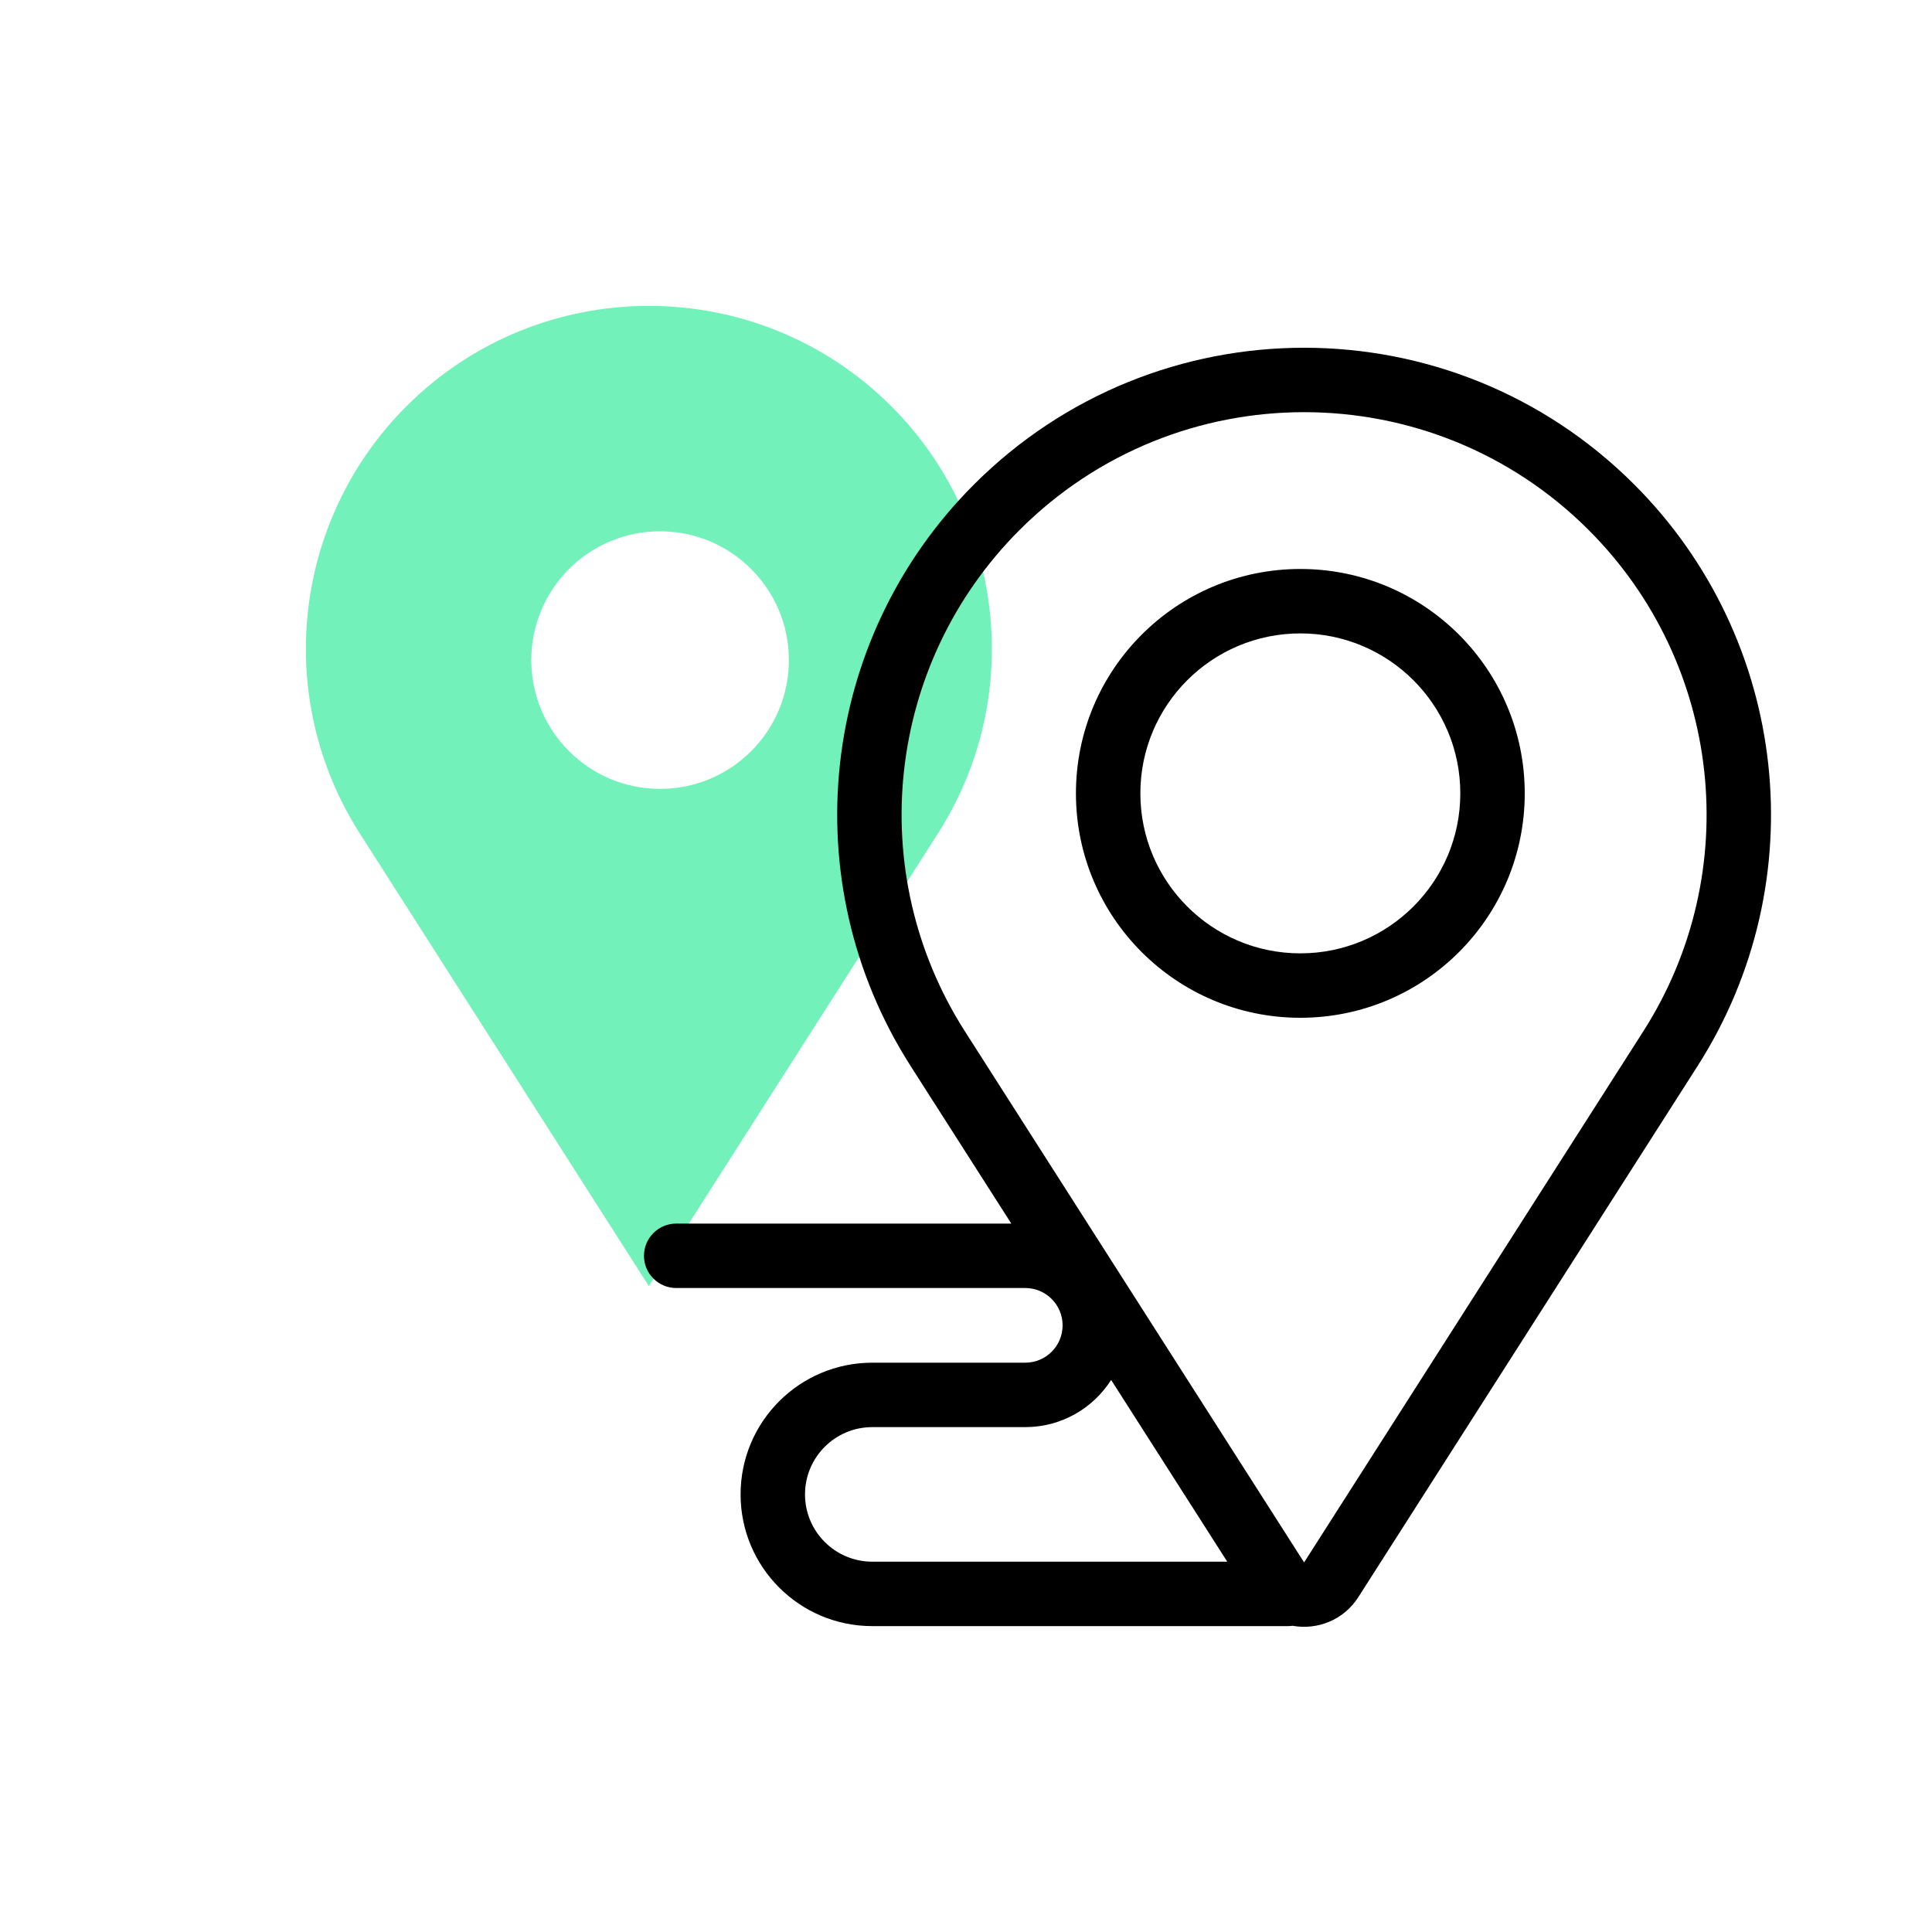
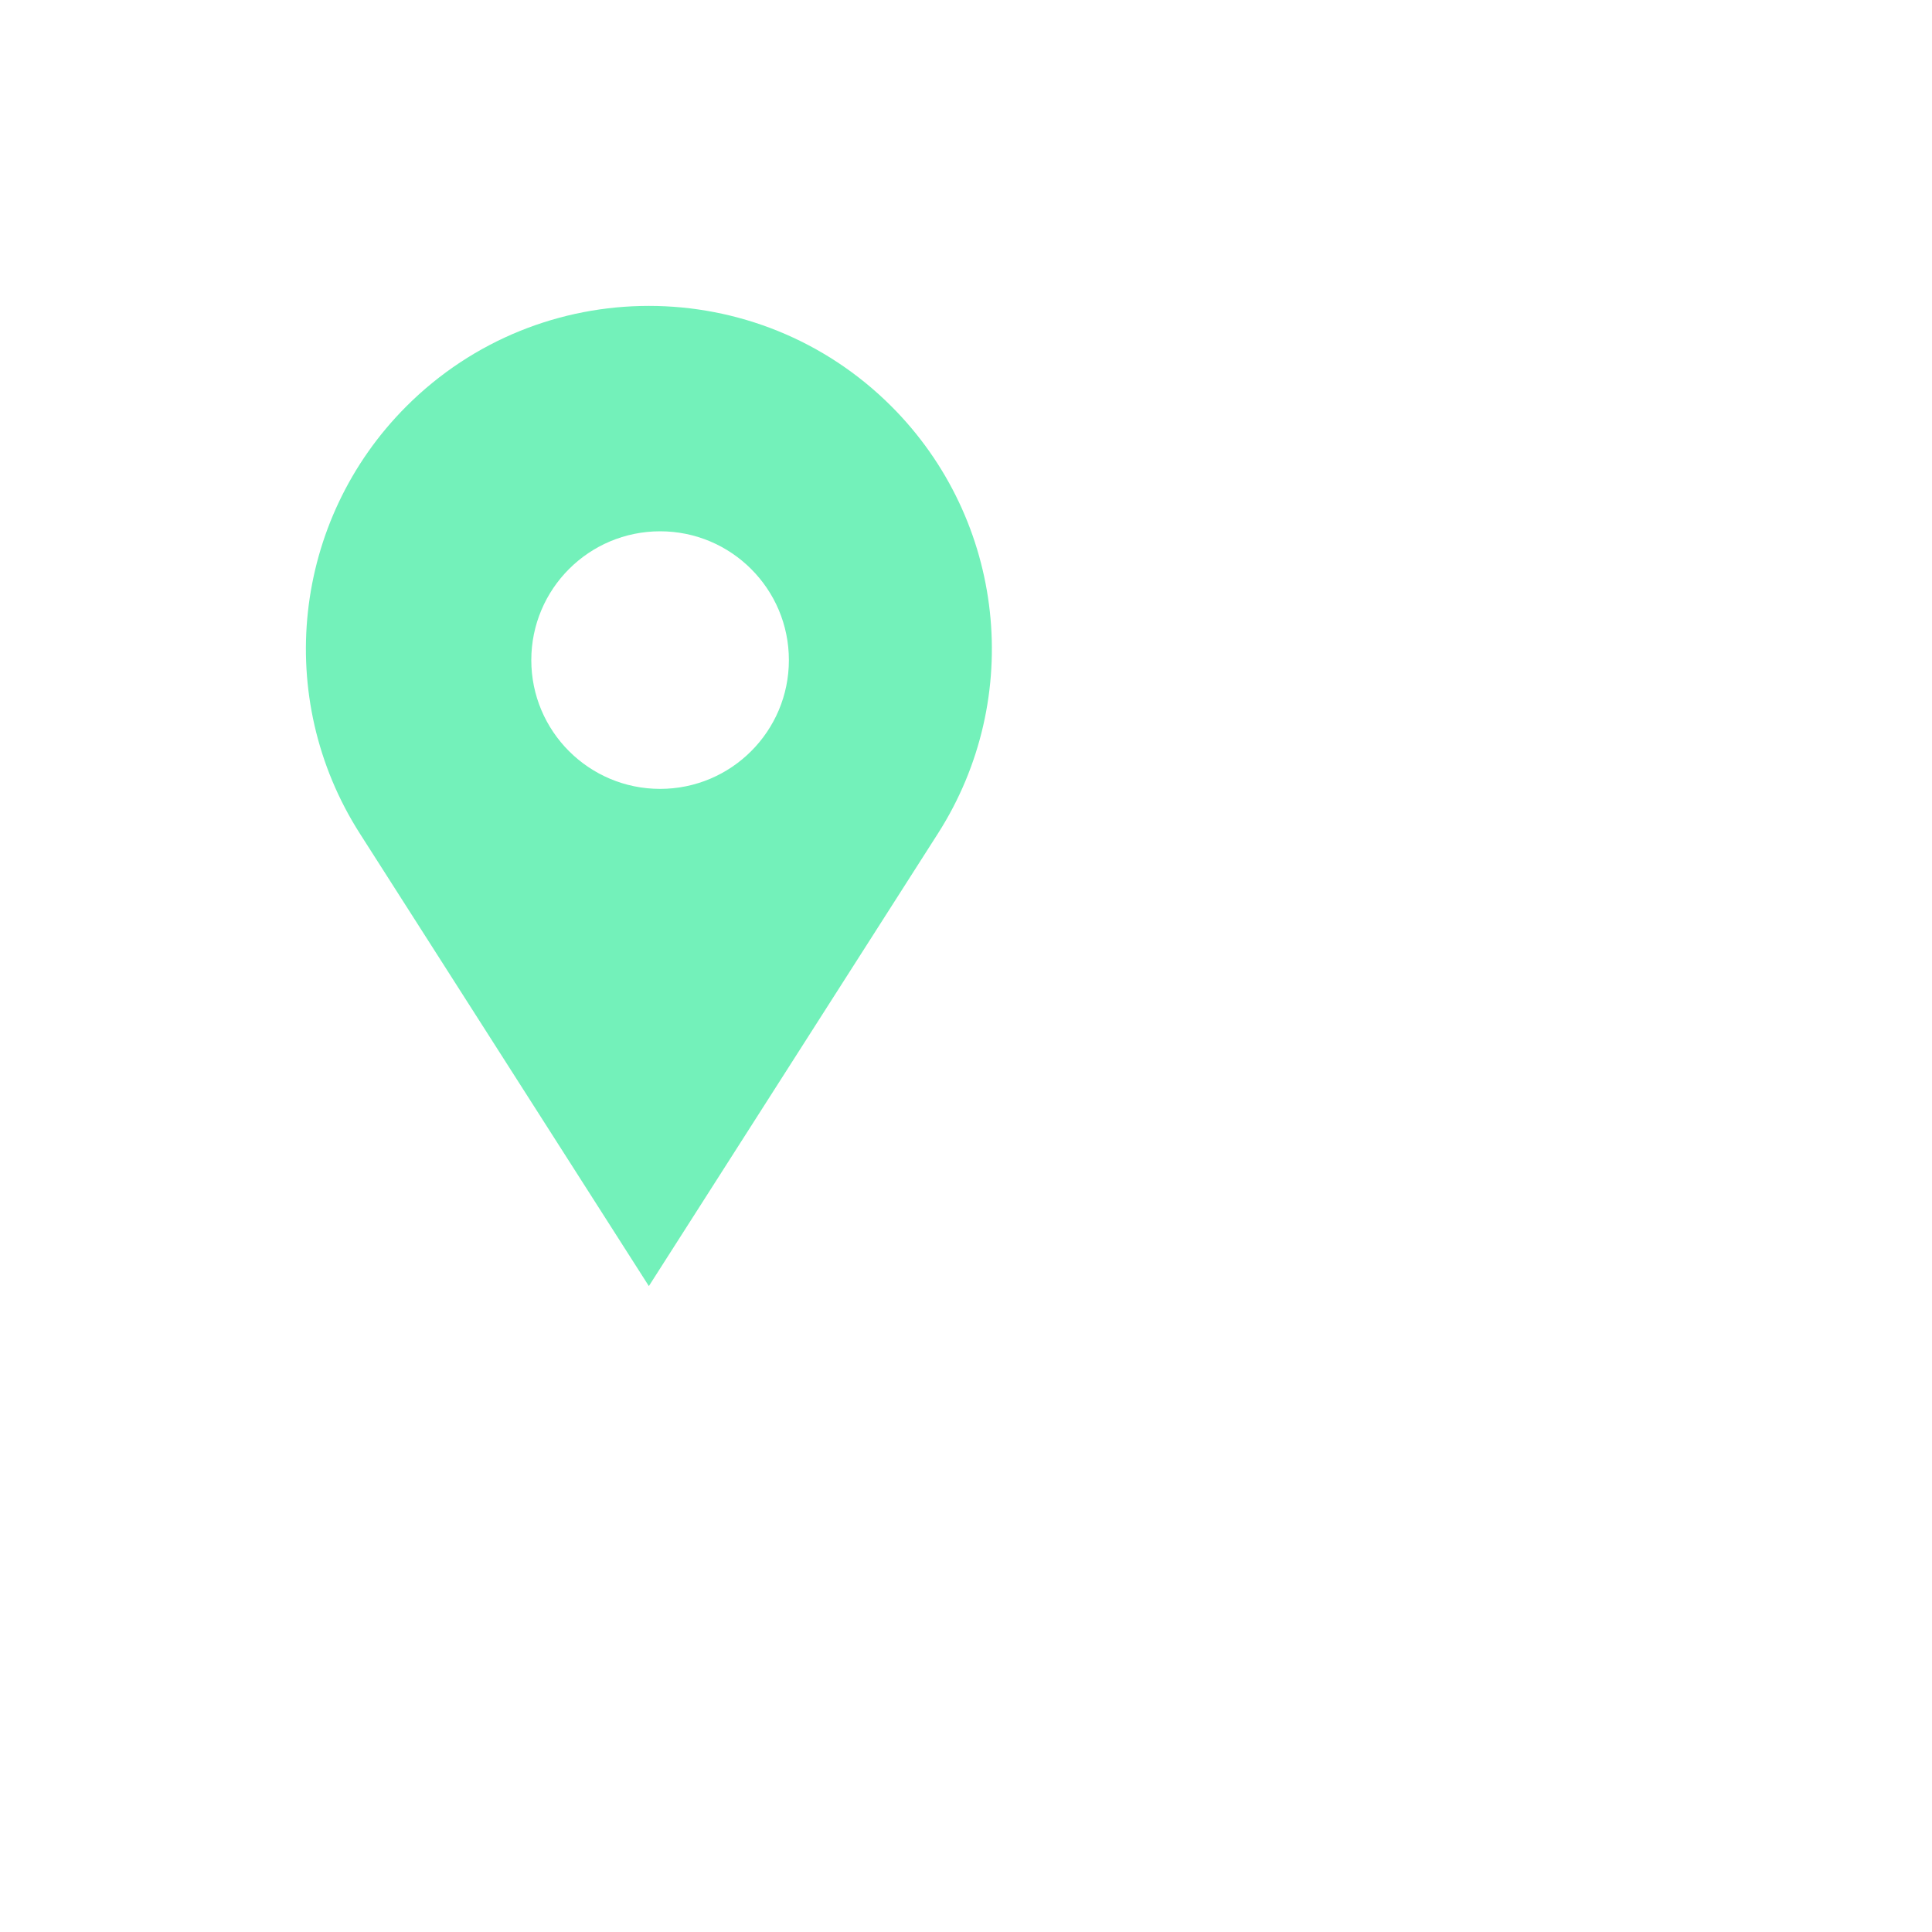
<svg xmlns="http://www.w3.org/2000/svg" width="40" height="40" viewBox="0 0 40 40" fill="none">
  <path fill-rule="evenodd" clip-rule="evenodd" d="M18.456 8.413C15.683 5.64 11.186 5.64 8.413 8.413C6.057 10.77 5.656 14.448 7.45 17.257L13.434 26.627L19.419 17.257C21.213 14.448 20.812 10.77 18.456 8.413ZM13.667 16.333C15.139 16.333 16.333 15.139 16.333 13.667C16.333 12.194 15.139 11 13.667 11C12.194 11 11 12.194 11 13.667C11 15.139 12.194 16.333 13.667 16.333Z" fill="#73F1BA" />
-   <path fill-rule="evenodd" clip-rule="evenodd" d="M21.108 10.974C24.362 7.72 29.638 7.72 32.892 10.974C35.658 13.739 36.128 18.056 34.023 21.352L27 32.348L19.977 21.352C17.872 18.056 18.342 13.739 21.108 10.974ZM26.922 21.072C29.488 21.072 31.568 18.992 31.568 16.426C31.568 13.86 29.488 11.78 26.922 11.78C24.356 11.78 22.276 13.86 22.276 16.426C22.276 18.992 24.356 21.072 26.922 21.072ZM33.835 10.031C30.06 6.256 23.94 6.256 20.165 10.031C16.957 13.239 16.411 18.246 18.853 22.07L20.938 25.333H14C13.632 25.333 13.333 25.632 13.333 26C13.333 26.368 13.632 26.667 14 26.667H21.227C21.654 26.667 22 27.013 22 27.44C22 27.867 21.654 28.213 21.227 28.213H18.06C16.554 28.213 15.333 29.434 15.333 30.94C15.333 32.446 16.554 33.667 18.06 33.667H26.667C26.699 33.667 26.731 33.664 26.762 33.66C27.265 33.75 27.813 33.552 28.124 33.065L35.147 22.07C37.589 18.246 37.043 13.239 33.835 10.031ZM25.409 32.333L23.005 28.57C22.631 29.157 21.974 29.547 21.227 29.547H18.06C17.291 29.547 16.667 30.17 16.667 30.94C16.667 31.709 17.291 32.333 18.06 32.333H25.409ZM26.922 19.738C28.751 19.738 30.234 18.255 30.234 16.426C30.234 14.597 28.751 13.114 26.922 13.114C25.093 13.114 23.61 14.597 23.61 16.426C23.61 18.255 25.093 19.738 26.922 19.738Z" fill="black" />
</svg>